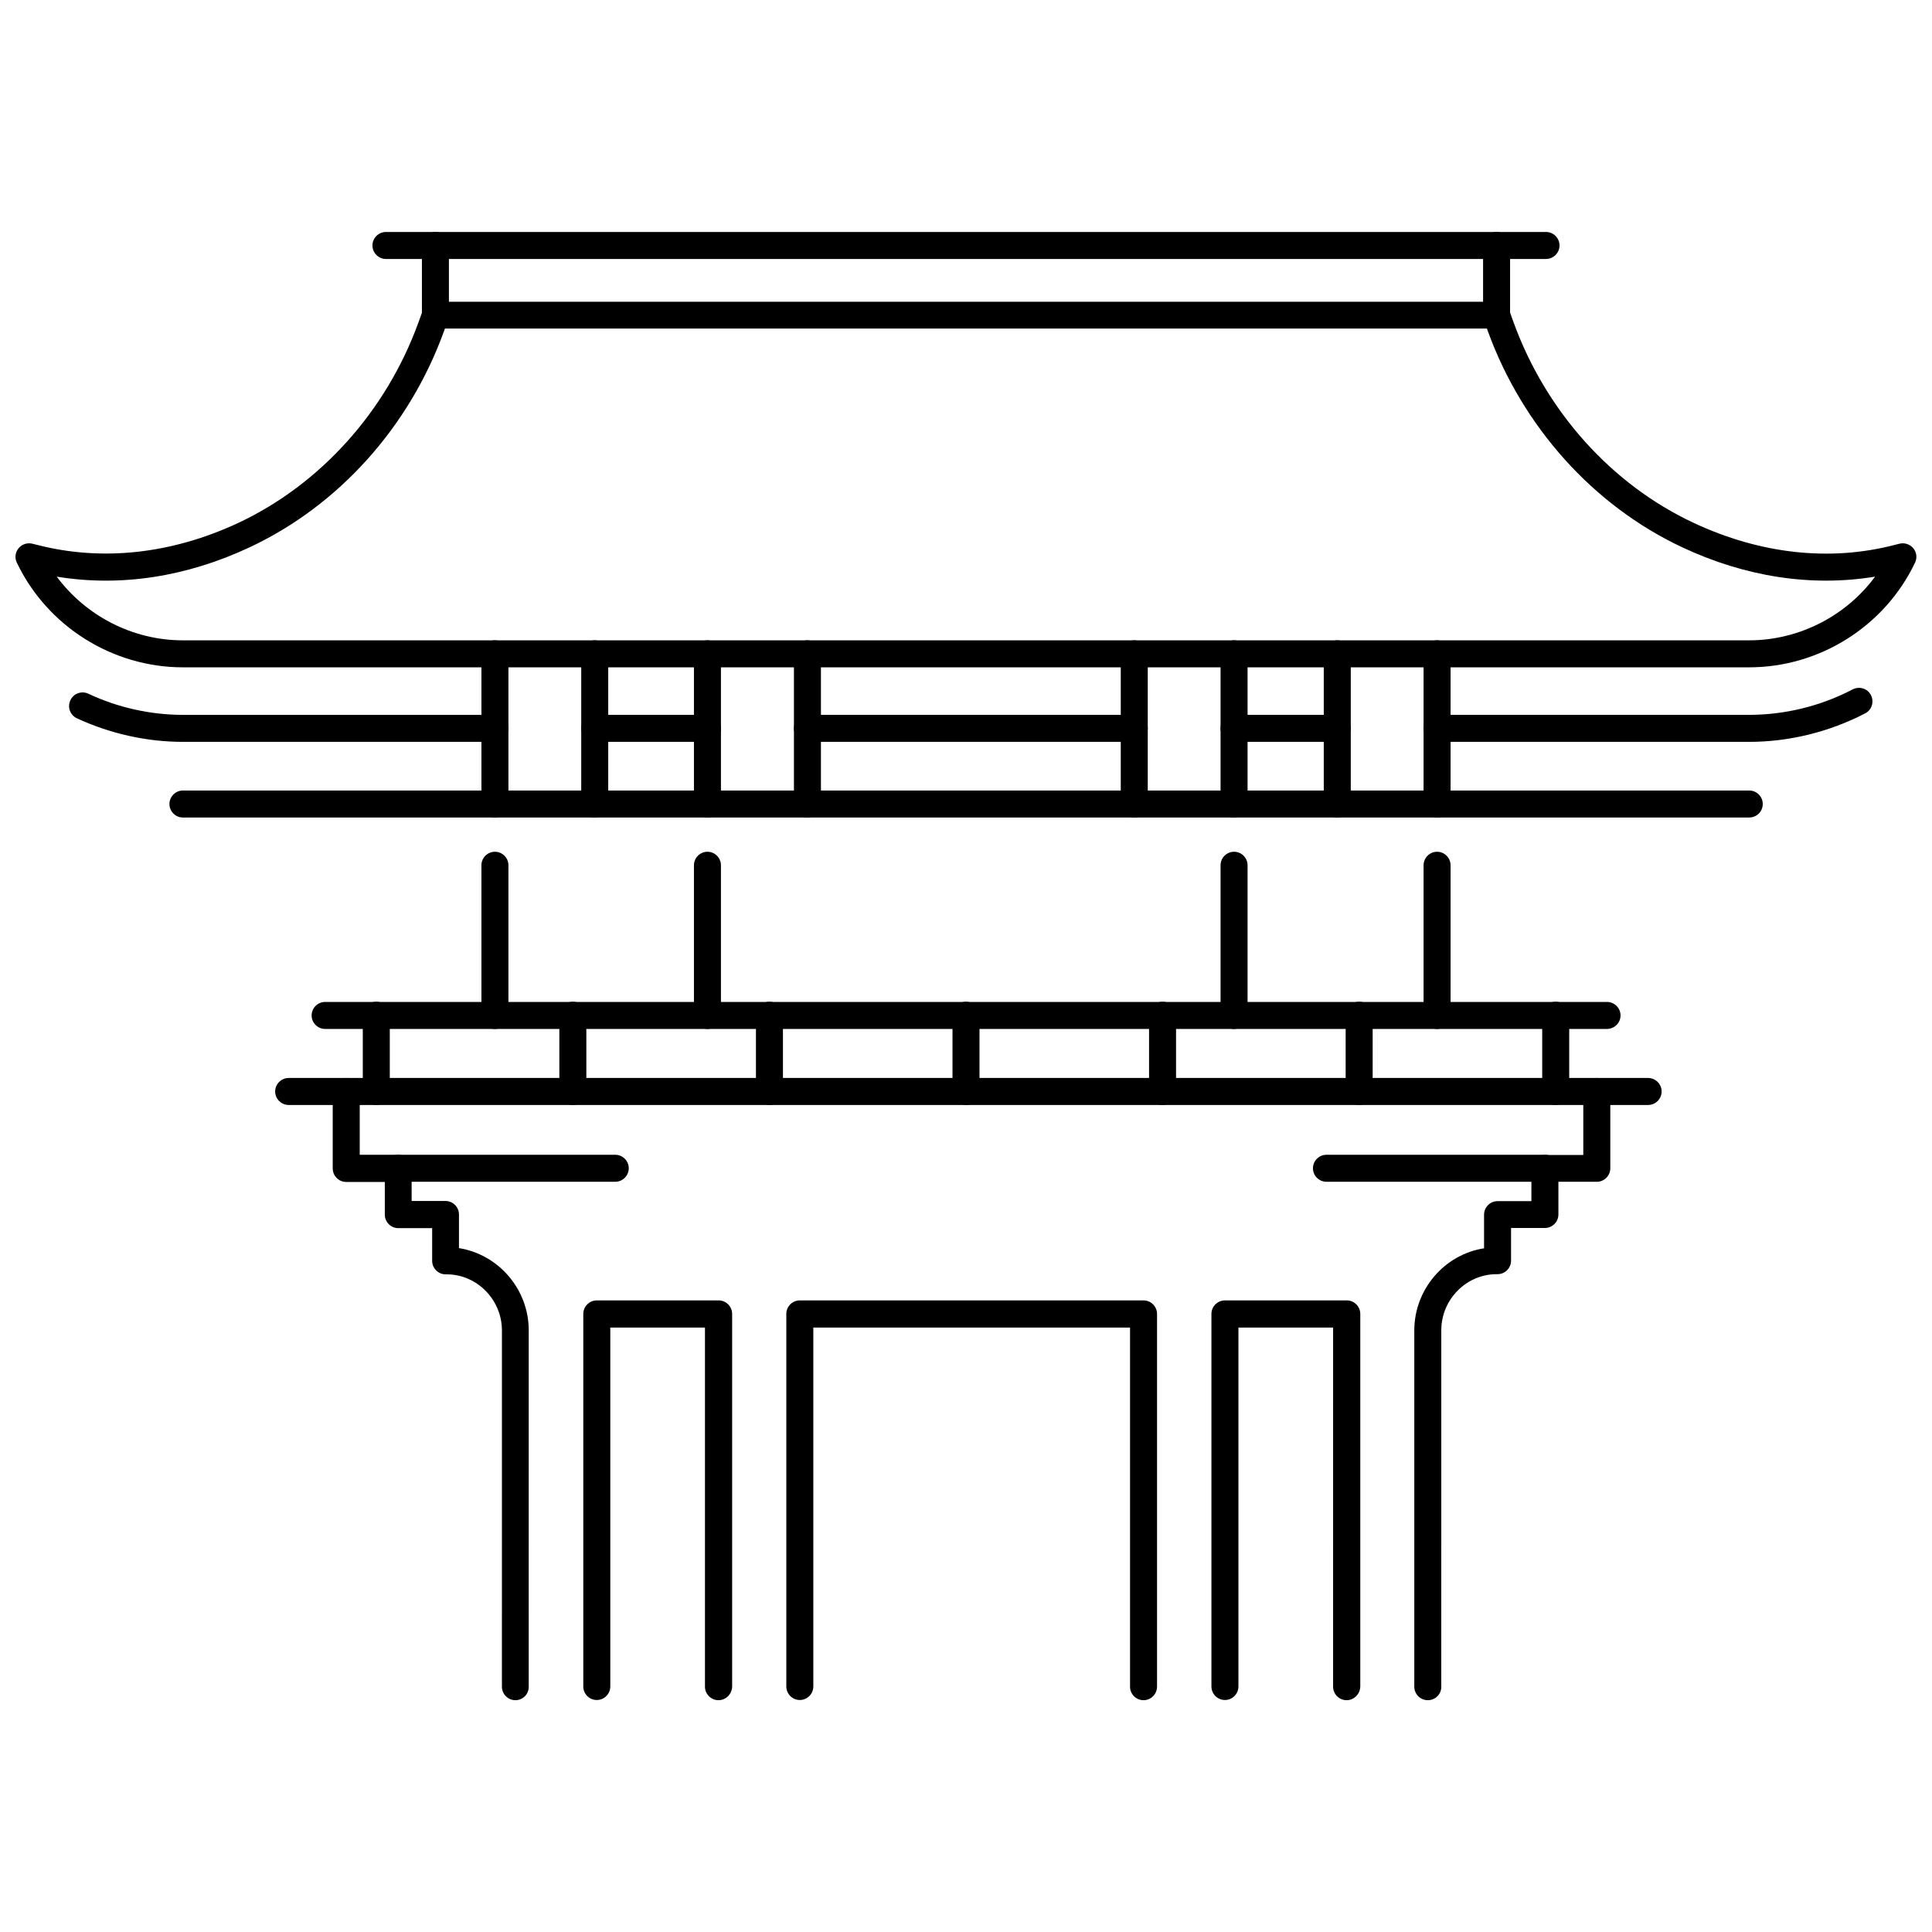
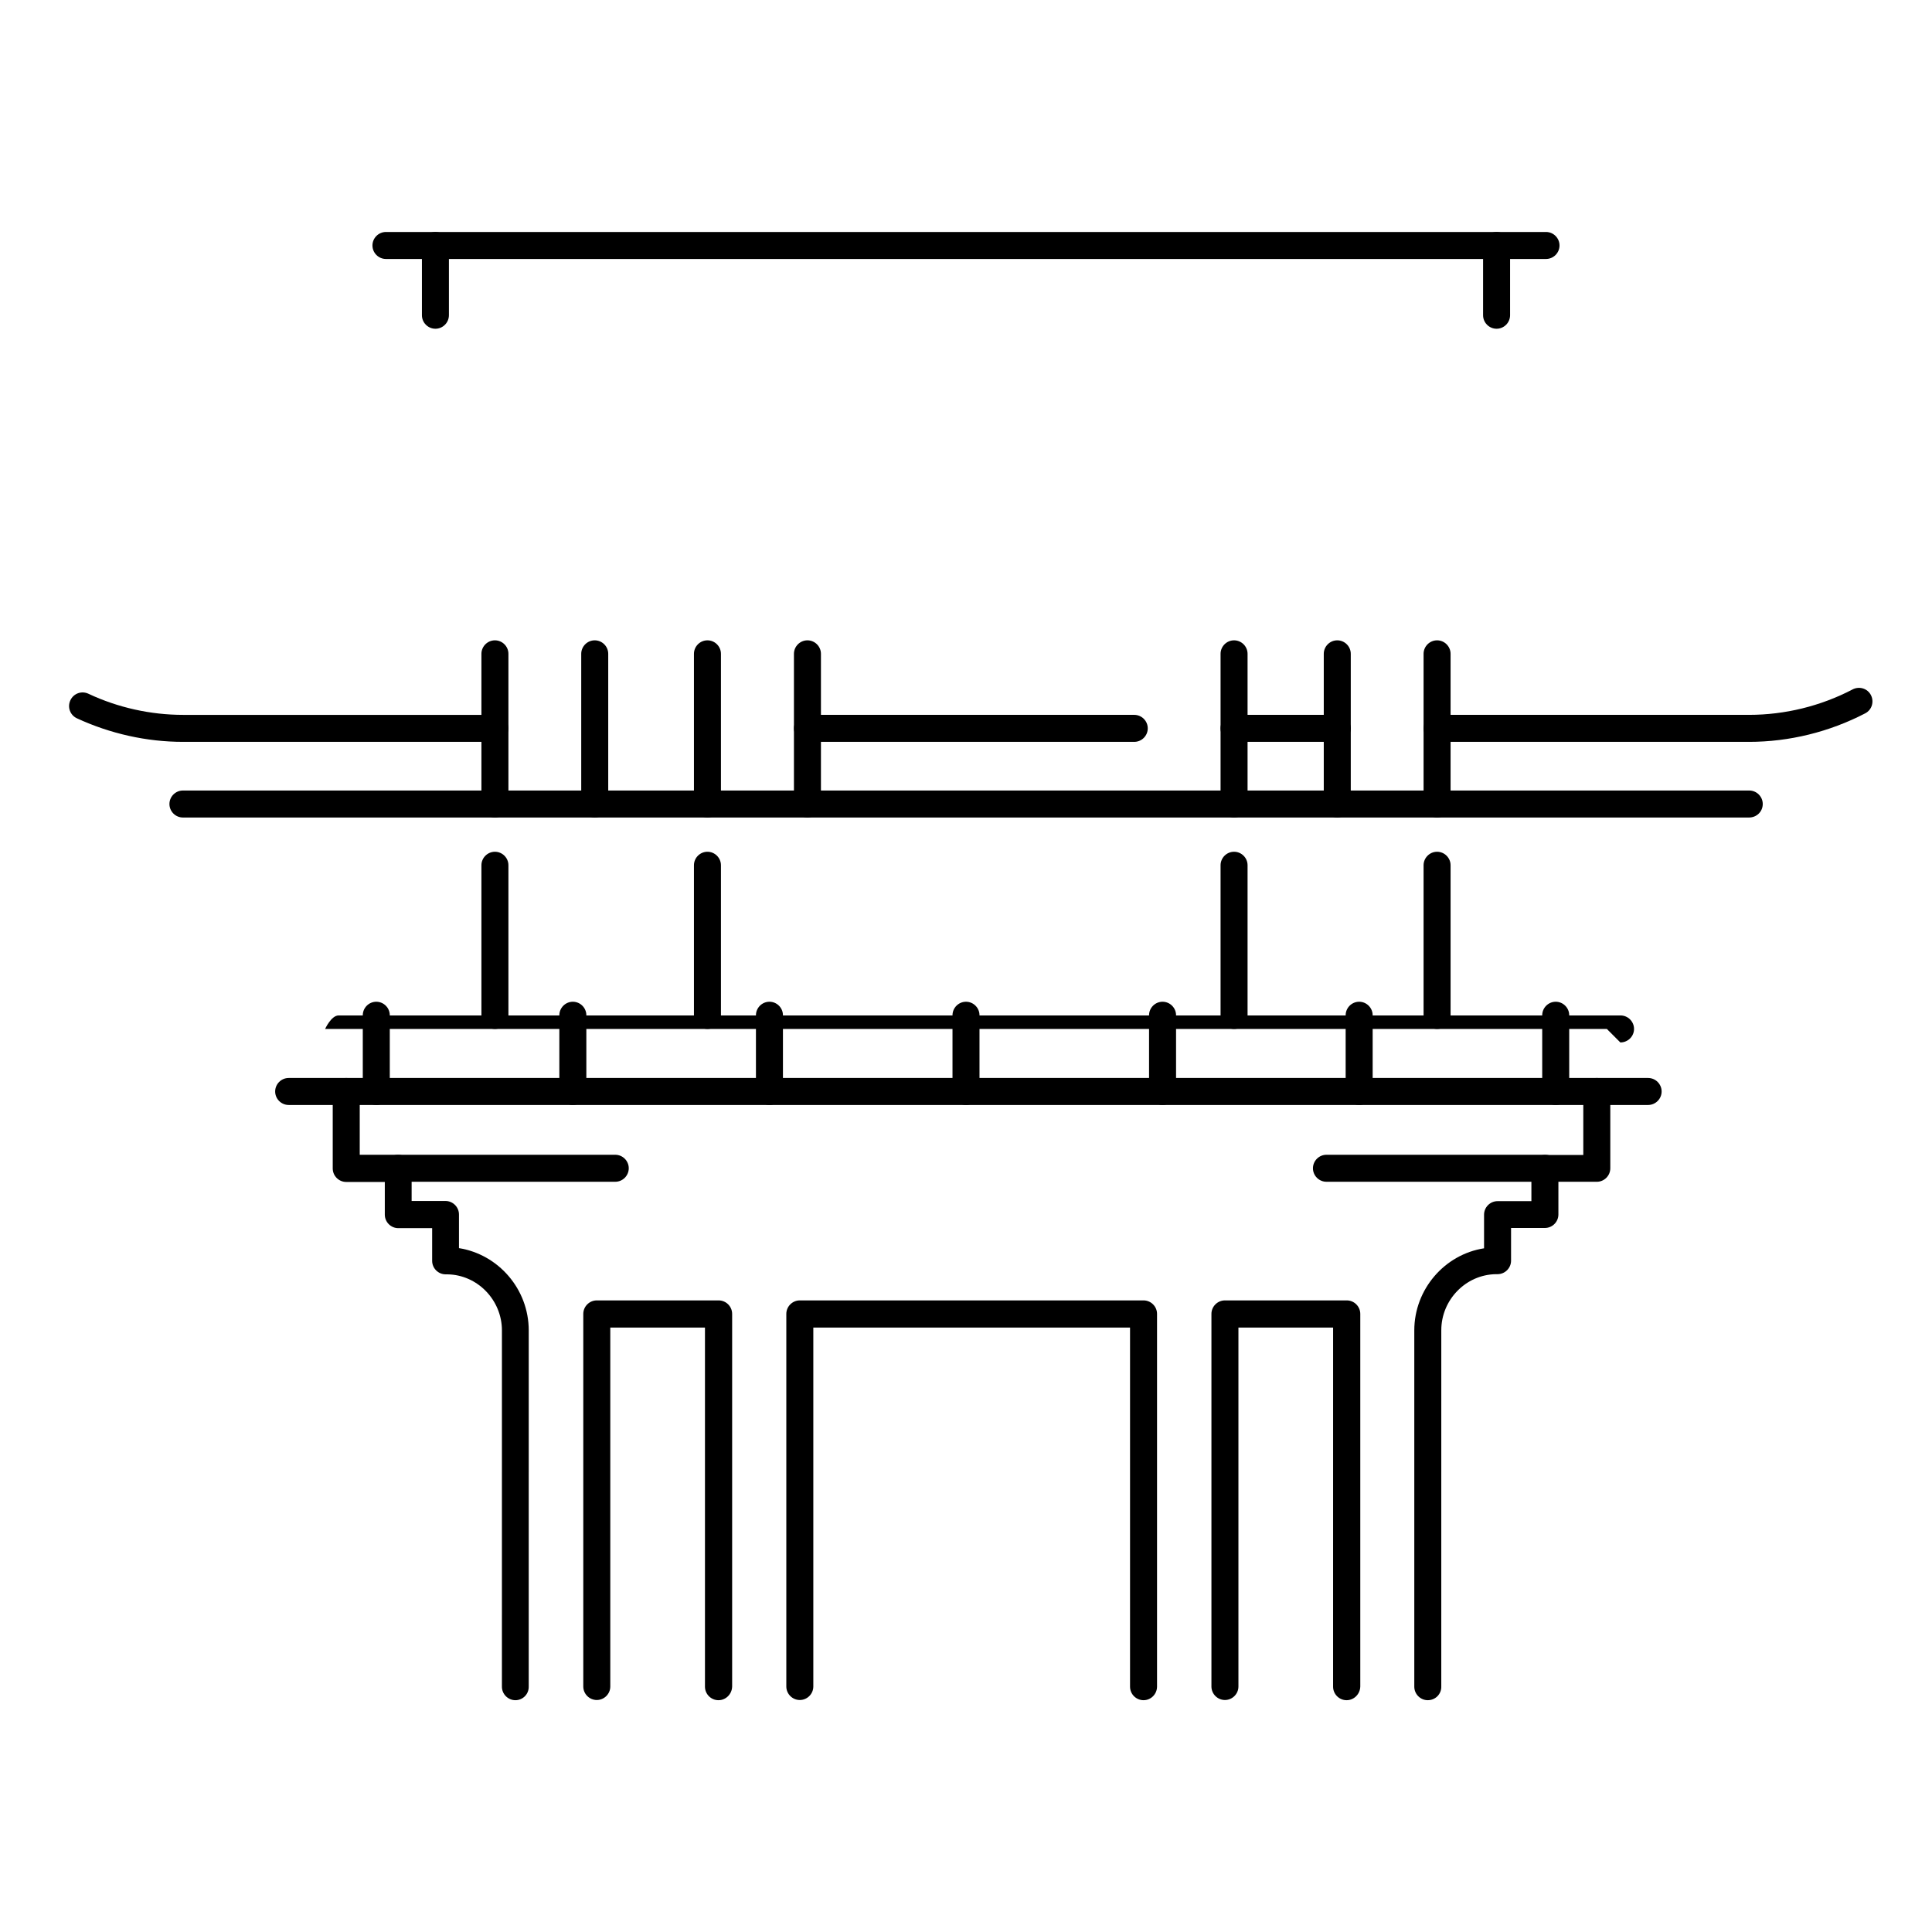
<svg xmlns="http://www.w3.org/2000/svg" width="800px" height="800px" version="1.1" viewBox="144 144 512 512">
  <defs>
    <clipPath id="a">
-       <path d="m148.09 223h503.81v98h-503.81z" />
-     </clipPath>
+       </clipPath>
  </defs>
  <path d="m275.16 340.6h-82.676c-9.621 0-19.297-2.168-28.113-6.246-1.812-0.855-2.57-2.973-1.715-4.785 0.855-1.812 2.973-2.57 4.785-1.715 7.809 3.68 16.523 5.594 25.039 5.594h82.676c1.965 0 3.578 1.613 3.578 3.578 0 1.965-1.609 3.574-3.574 3.574z" />
-   <path d="m331.48 340.6h-29.875c-1.965 0-3.578-1.613-3.578-3.578 0-1.965 1.613-3.578 3.578-3.578h29.875c1.965 0 3.578 1.613 3.578 3.578 0 1.969-1.562 3.578-3.578 3.578z" />
  <path d="m444.59 340.6h-86.605c-1.965 0-3.578-1.613-3.578-3.578 0-1.965 1.613-3.578 3.578-3.578h86.605c1.965 0 3.578 1.613 3.578 3.578 0 1.969-1.613 3.578-3.578 3.578z" />
  <path d="m498.39 340.6h-27.355c-1.965 0-3.578-1.613-3.578-3.578 0-1.965 1.613-3.578 3.578-3.578h27.355c1.965 0 3.578 1.613 3.578 3.578 0 1.969-1.613 3.578-3.578 3.578z" />
  <path d="m607.52 340.6h-82.676c-1.965 0-3.578-1.613-3.578-3.578 0-1.965 1.613-3.578 3.578-3.578h82.676c9.473 0 18.992-2.316 27.457-6.75 1.762-0.906 3.93-0.25 4.836 1.512s0.25 3.93-1.512 4.836c-9.523 4.941-20.152 7.559-30.781 7.559z" />
  <path d="m607.52 360.65h-415.04c-1.965 0-3.578-1.613-3.578-3.578 0-1.965 1.613-3.578 3.578-3.578h415.09c1.965 0 3.578 1.613 3.578 3.578-0.004 2.016-1.617 3.578-3.629 3.578z" />
  <g clip-path="url(#a)">
    <path d="m607.52 320.85h-415.04c-18.691 0-35.973-10.883-44.031-27.762-0.605-1.258-0.402-2.769 0.504-3.828 0.906-1.059 2.316-1.512 3.68-1.16l1.211 0.301c17.23 4.434 35.668 2.418 53.352-5.844 21.766-10.227 39.195-29.625 47.711-53.152l1.109-3.074c0.504-1.41 1.863-2.367 3.375-2.367h281.23c1.512 0 2.871 0.957 3.375 2.367l1.109 3.074c8.566 23.578 25.945 42.977 47.711 53.152 17.633 8.262 36.125 10.328 53.305 5.844l1.211-0.301c1.359-0.352 2.769 0.102 3.68 1.16 0.906 1.059 1.109 2.57 0.504 3.828-8.023 16.879-25.301 27.762-43.992 27.762zm-448.49-24.035c7.758 10.43 20.152 16.879 33.402 16.879h415.09c13.25 0 25.695-6.449 33.402-16.879-16.777 2.769-34.359 0.102-51.188-7.809-23.477-11.035-42.219-31.891-51.438-57.234l-0.25-0.707-276.14 0.004-0.25 0.707c-9.168 25.34-27.91 46.199-51.438 57.234-16.832 7.906-34.363 10.578-51.191 7.805z" />
  </g>
  <path d="m259.39 231.12c-1.965 0-3.578-1.613-3.578-3.578v-18.488c0-1.965 1.613-3.578 3.578-3.578 1.965 0 3.578 1.613 3.578 3.578v18.488c-0.004 1.965-1.613 3.578-3.578 3.578z" />
  <path d="m540.61 231.12c-1.965 0-3.578-1.613-3.578-3.578v-18.488c0-1.965 1.613-3.578 3.578-3.578 1.965 0 3.578 1.613 3.578 3.578v18.488c-0.004 1.965-1.613 3.578-3.578 3.578z" />
  <path d="m553.71 212.63h-307.43c-1.965 0-3.578-1.613-3.578-3.578 0-1.965 1.613-3.578 3.578-3.578h307.43c1.965 0 3.578 1.613 3.578 3.578 0 1.965-1.613 3.578-3.578 3.578z" />
-   <path d="m569.83 416.68h-339.67c-1.965 0-3.578-1.613-3.578-3.578s1.613-3.578 3.578-3.578h339.72c1.965 0 3.578 1.613 3.578 3.578s-1.613 3.578-3.629 3.578z" />
+   <path d="m569.83 416.68h-339.67s1.613-3.578 3.578-3.578h339.72c1.965 0 3.578 1.613 3.578 3.578s-1.613 3.578-3.629 3.578z" />
  <path d="m243.72 436.83c-1.965 0-3.578-1.613-3.578-3.578v-20.203c0-1.965 1.613-3.578 3.578-3.578s3.578 1.613 3.578 3.578v20.203c-0.004 1.965-1.613 3.578-3.578 3.578z" />
  <path d="m295.81 436.83c-1.965 0-3.578-1.613-3.578-3.578v-20.203c0-1.965 1.613-3.578 3.578-3.578s3.578 1.613 3.578 3.578v20.203c-0.004 1.965-1.613 3.578-3.578 3.578z" />
  <path d="m347.91 436.83c-1.965 0-3.578-1.613-3.578-3.578v-20.203c0-1.965 1.613-3.578 3.578-3.578s3.578 1.613 3.578 3.578v20.203c-0.004 1.965-1.613 3.578-3.578 3.578z" />
  <path d="m400 436.83c-1.965 0-3.578-1.613-3.578-3.578v-20.203c0-1.965 1.613-3.578 3.578-3.578s3.578 1.613 3.578 3.578v20.203c-0.004 1.965-1.613 3.578-3.578 3.578z" />
  <path d="m452.09 436.83c-1.965 0-3.578-1.613-3.578-3.578v-20.203c0-1.965 1.613-3.578 3.578-3.578s3.578 1.613 3.578 3.578v20.203c-0.004 1.965-1.613 3.578-3.578 3.578z" />
  <path d="m504.19 436.83c-1.965 0-3.578-1.613-3.578-3.578v-20.203c0-1.965 1.613-3.578 3.578-3.578s3.578 1.613 3.578 3.578v20.203c-0.004 1.965-1.613 3.578-3.578 3.578z" />
  <path d="m556.28 436.83c-1.965 0-3.578-1.613-3.578-3.578v-20.203c0-1.965 1.613-3.578 3.578-3.578s3.578 1.613 3.578 3.578v20.203c-0.004 1.965-1.613 3.578-3.578 3.578z" />
  <path d="m522.38 594.57c-1.965 0-3.578-1.613-3.578-3.578v-94.414c0-10.934 8.062-20.152 18.488-21.766v-8.918c0-1.965 1.613-3.578 3.578-3.578h8.969v-8.664c0-1.965 1.613-3.578 3.578-3.578h10.176v-16.824c0-1.965 1.613-3.578 3.578-3.578 1.965 0 3.578 1.613 3.578 3.578v20.355c0 1.965-1.613 3.578-3.578 3.578h-10.176v8.664c0 1.965-1.613 3.578-3.578 3.578h-8.969v8.664c0 1.965-1.613 3.578-3.578 3.578h-0.402c-8.012 0.102-14.508 6.801-14.508 14.863l-0.004 94.41c0.051 2.016-1.559 3.629-3.574 3.629z" />
  <path d="m500.86 594.57c-1.965 0-3.578-1.613-3.578-3.578l0.004-95.168h-25.09v95.117c0 1.965-1.613 3.578-3.578 3.578-1.965 0-3.578-1.613-3.578-3.578v-98.746c0-1.965 1.613-3.578 3.578-3.578h32.293c1.965 0 3.578 1.613 3.578 3.578v98.746c-0.051 2.016-1.664 3.629-3.629 3.629z" />
  <path d="m447.05 594.57c-1.965 0-3.578-1.613-3.578-3.578v-95.168h-83.934v95.117c0 1.965-1.613 3.578-3.578 3.578s-3.578-1.613-3.578-3.578v-98.746c0-1.965 1.613-3.578 3.578-3.578h91.09c1.965 0 3.578 1.613 3.578 3.578v98.746c0 2.016-1.613 3.629-3.578 3.629z" />
  <path d="m334.4 594.57c-1.965 0-3.578-1.613-3.578-3.578v-95.168h-25.09v95.117c0 1.965-1.613 3.578-3.578 3.578s-3.578-1.613-3.578-3.578v-98.746c0-1.965 1.613-3.578 3.578-3.578h32.293c1.965 0 3.578 1.613 3.578 3.578v98.746c-0.047 2.016-1.66 3.629-3.625 3.629z" />
  <path d="m280.59 594.57c-1.965 0-3.578-1.613-3.578-3.578l0.004-94.414c0-8.062-6.5-14.762-14.461-14.863h-0.453c-1.965 0-3.578-1.613-3.578-3.578v-8.664h-8.969c-1.965 0-3.578-1.613-3.578-3.578v-8.664h-10.223c-1.965 0-3.578-1.613-3.578-3.578v-20.402c0-1.965 1.613-3.578 3.578-3.578 1.965 0 3.578 1.613 3.578 3.578v16.777h10.176c1.965 0 3.578 1.613 3.578 3.578v8.664h8.969c1.965 0 3.578 1.613 3.578 3.578v8.918c10.43 1.664 18.488 10.832 18.488 21.816l-0.004 94.359c0.051 2.016-1.562 3.629-3.527 3.629z" />
  <path d="m471.04 360.65c-1.965 0-3.578-1.613-3.578-3.578v-39.801c0-1.965 1.613-3.578 3.578-3.578s3.578 1.613 3.578 3.578v39.801c0.051 2.016-1.562 3.578-3.578 3.578z" />
-   <path d="m444.59 360.65c-1.965 0-3.578-1.613-3.578-3.578v-39.801c0-1.965 1.613-3.578 3.578-3.578 1.965 0 3.578 1.613 3.578 3.578v39.801c0 2.016-1.613 3.578-3.578 3.578z" />
  <path d="m524.84 360.65c-1.965 0-3.578-1.613-3.578-3.578v-39.801c0-1.965 1.613-3.578 3.578-3.578s3.578 1.613 3.578 3.578v39.801c0.047 2.016-1.562 3.578-3.578 3.578z" />
  <path d="m498.39 360.65c-1.965 0-3.578-1.613-3.578-3.578v-39.801c0-1.965 1.613-3.578 3.578-3.578s3.578 1.613 3.578 3.578v39.801c0 2.016-1.613 3.578-3.578 3.578z" />
  <path d="m357.98 360.65c-1.965 0-3.578-1.613-3.578-3.578v-39.801c0-1.965 1.613-3.578 3.578-3.578 1.965 0 3.578 1.613 3.578 3.578v39.801c0 2.016-1.613 3.578-3.578 3.578z" />
  <path d="m331.48 360.65c-1.965 0-3.578-1.613-3.578-3.578v-39.801c0-1.965 1.613-3.578 3.578-3.578 1.965 0 3.578 1.613 3.578 3.578v39.801c0 2.016-1.613 3.578-3.578 3.578z" />
  <path d="m301.61 360.65c-1.965 0-3.578-1.613-3.578-3.578v-39.801c0-1.965 1.613-3.578 3.578-3.578 1.965 0 3.578 1.613 3.578 3.578v39.801c-0.004 2.016-1.613 3.578-3.578 3.578z" />
  <path d="m275.16 360.65c-1.965 0-3.578-1.613-3.578-3.578v-39.801c0-1.965 1.613-3.578 3.578-3.578s3.578 1.613 3.578 3.578v39.801c-0.004 2.016-1.613 3.578-3.578 3.578z" />
  <path d="m524.84 416.68c-1.965 0-3.578-1.613-3.578-3.578v-39.801c0-1.965 1.613-3.578 3.578-3.578s3.578 1.613 3.578 3.578v39.801c0.047 1.965-1.562 3.578-3.578 3.578z" />
  <path d="m275.16 416.68c-1.965 0-3.578-1.613-3.578-3.578v-39.801c0-1.965 1.613-3.578 3.578-3.578s3.578 1.613 3.578 3.578v39.801c-0.004 1.965-1.613 3.578-3.578 3.578z" />
  <path d="m580.77 436.83h-360.27c-1.965 0-3.578-1.613-3.578-3.578s1.613-3.578 3.578-3.578h360.27c1.965 0 3.578 1.613 3.578 3.578s-1.613 3.578-3.578 3.578z" />
  <path d="m307.05 457.18h-57.535c-1.965 0-3.578-1.613-3.578-3.578 0-1.965 1.613-3.578 3.578-3.578h57.535c1.965 0 3.578 1.613 3.578 3.578-0.004 1.969-1.613 3.578-3.578 3.578z" />
  <path d="m553.46 457.18h-57.938c-1.965 0-3.578-1.613-3.578-3.578 0-1.965 1.613-3.578 3.578-3.578h57.988c1.965 0 3.578 1.613 3.578 3.578 0 1.969-1.613 3.578-3.629 3.578z" />
  <path d="m331.48 416.68c-1.965 0-3.578-1.613-3.578-3.578v-39.801c0-1.965 1.613-3.578 3.578-3.578 1.965 0 3.578 1.613 3.578 3.578v39.801c0 1.965-1.562 3.578-3.578 3.578z" />
  <path d="m471.04 416.68c-1.965 0-3.578-1.613-3.578-3.578v-39.801c0-1.965 1.613-3.578 3.578-3.578s3.578 1.613 3.578 3.578v39.801c0.051 1.965-1.562 3.578-3.578 3.578z" />
</svg>